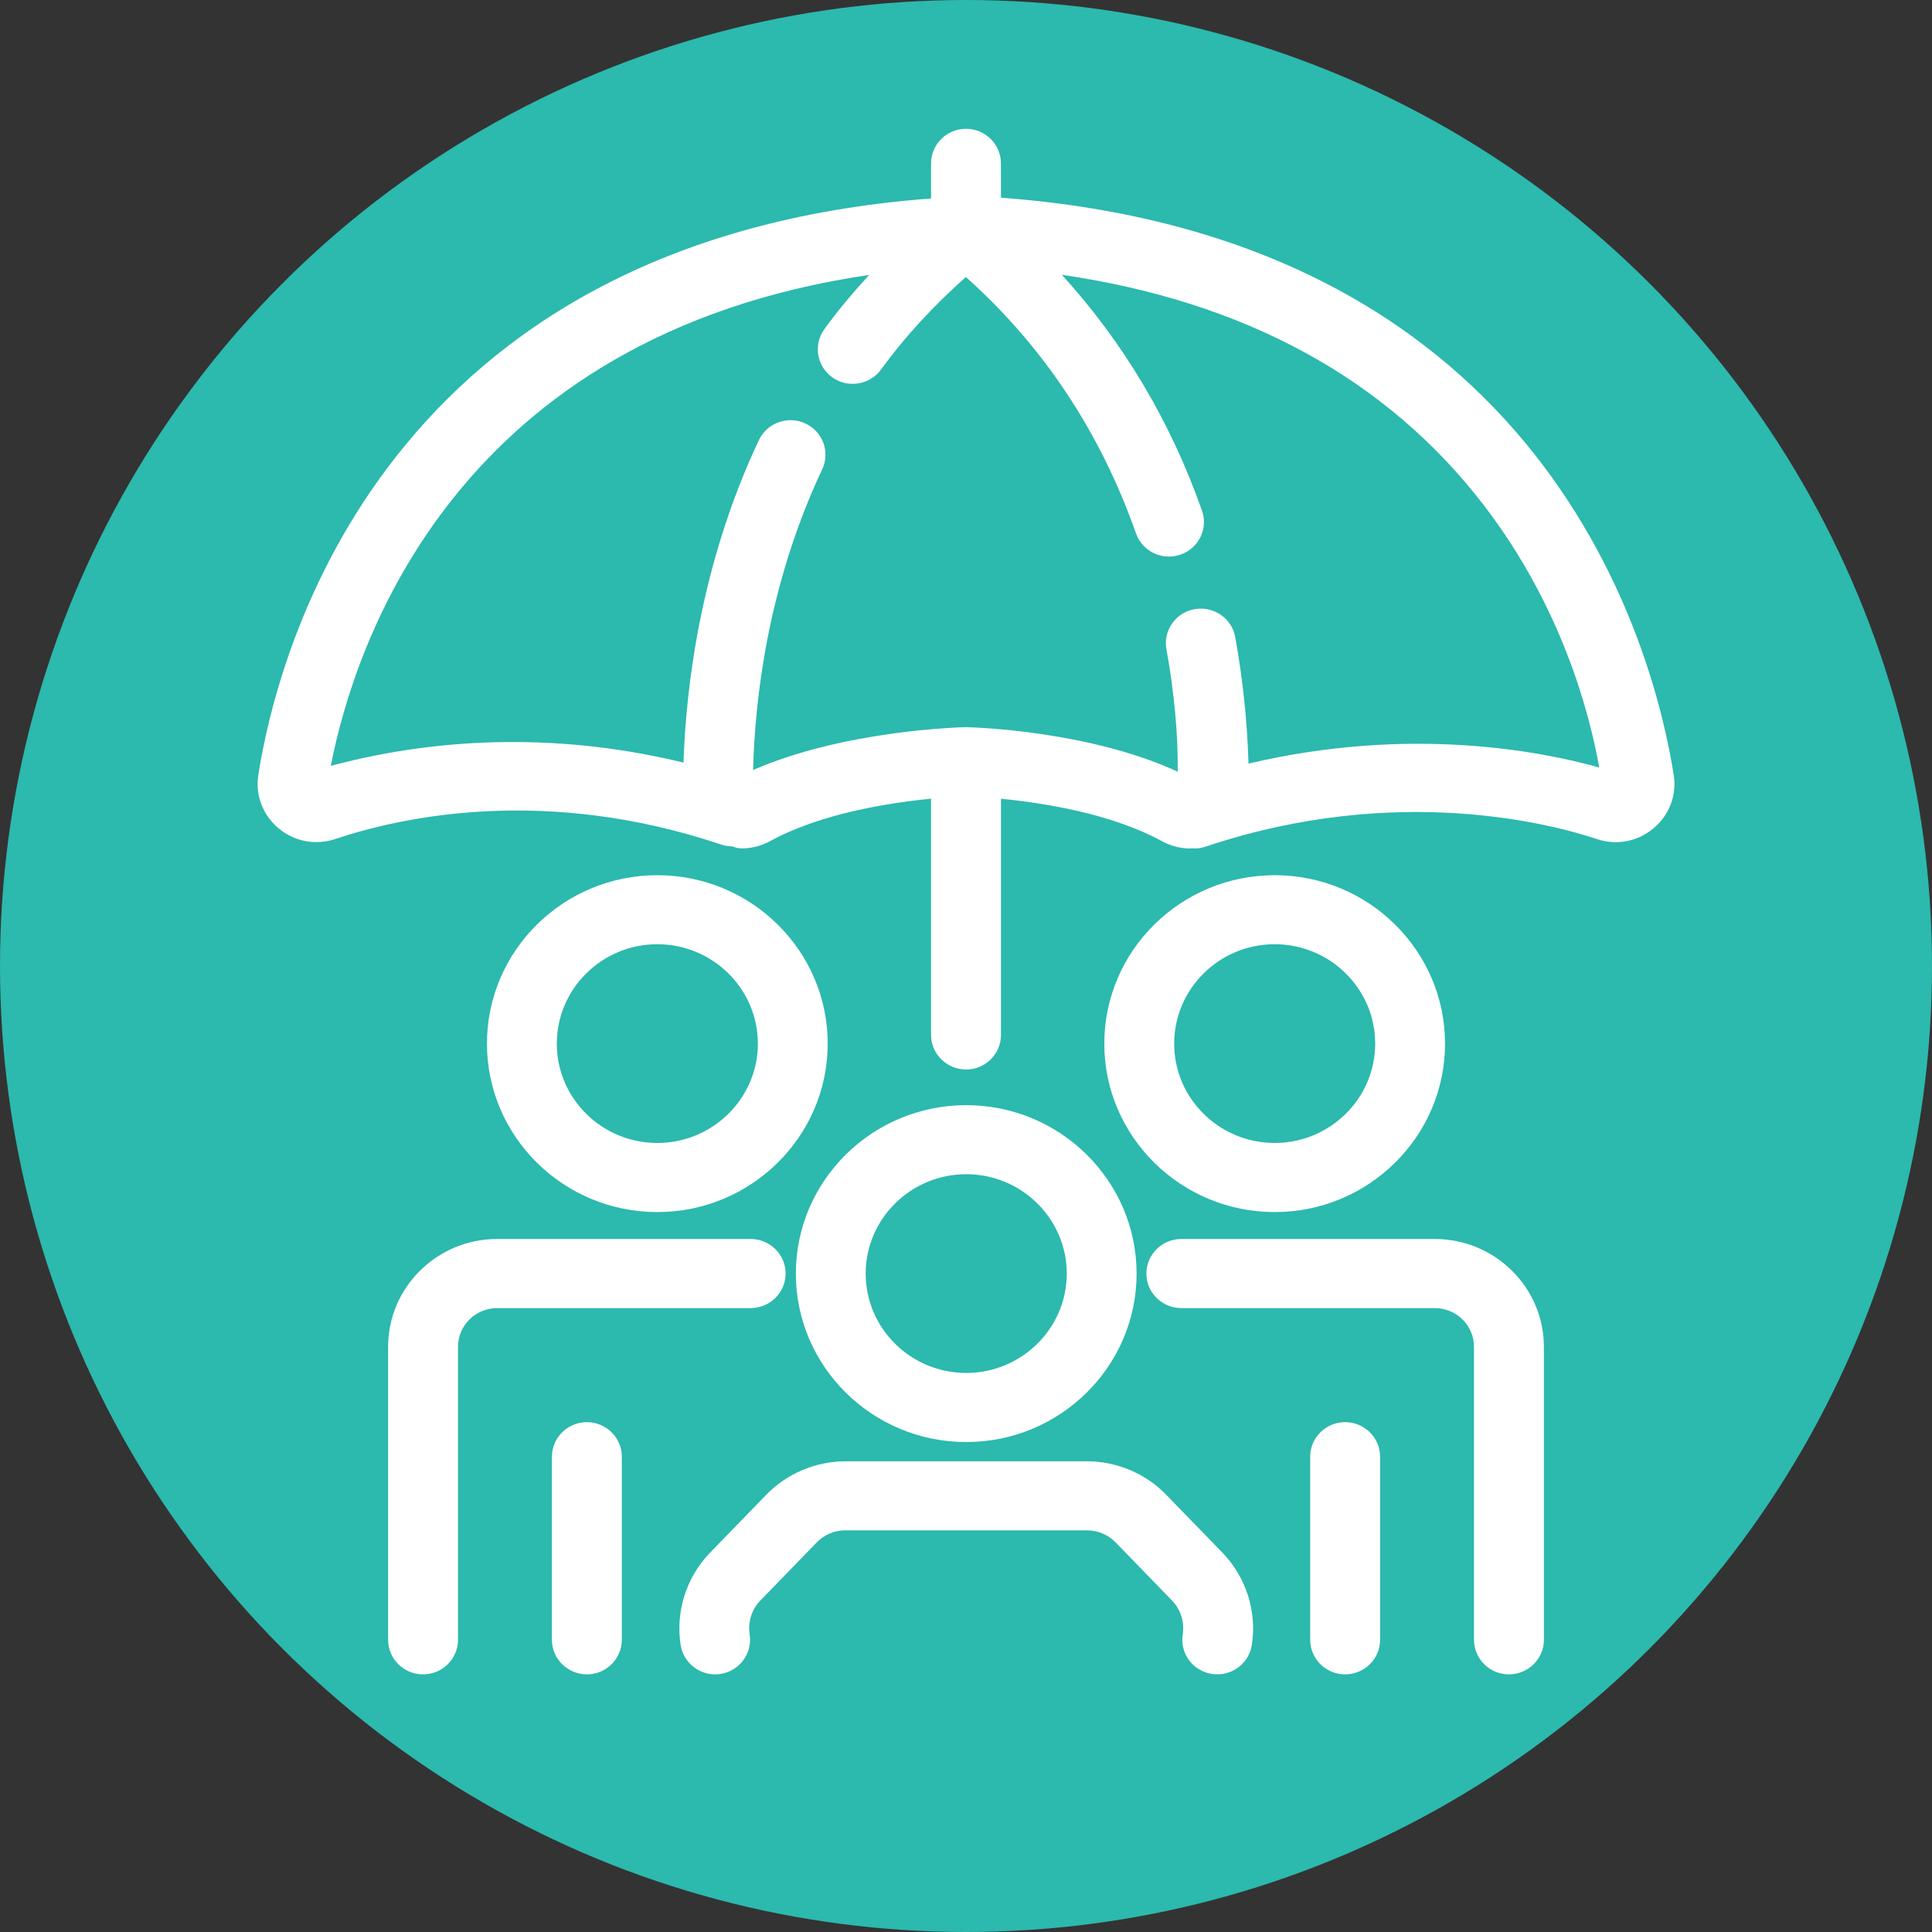
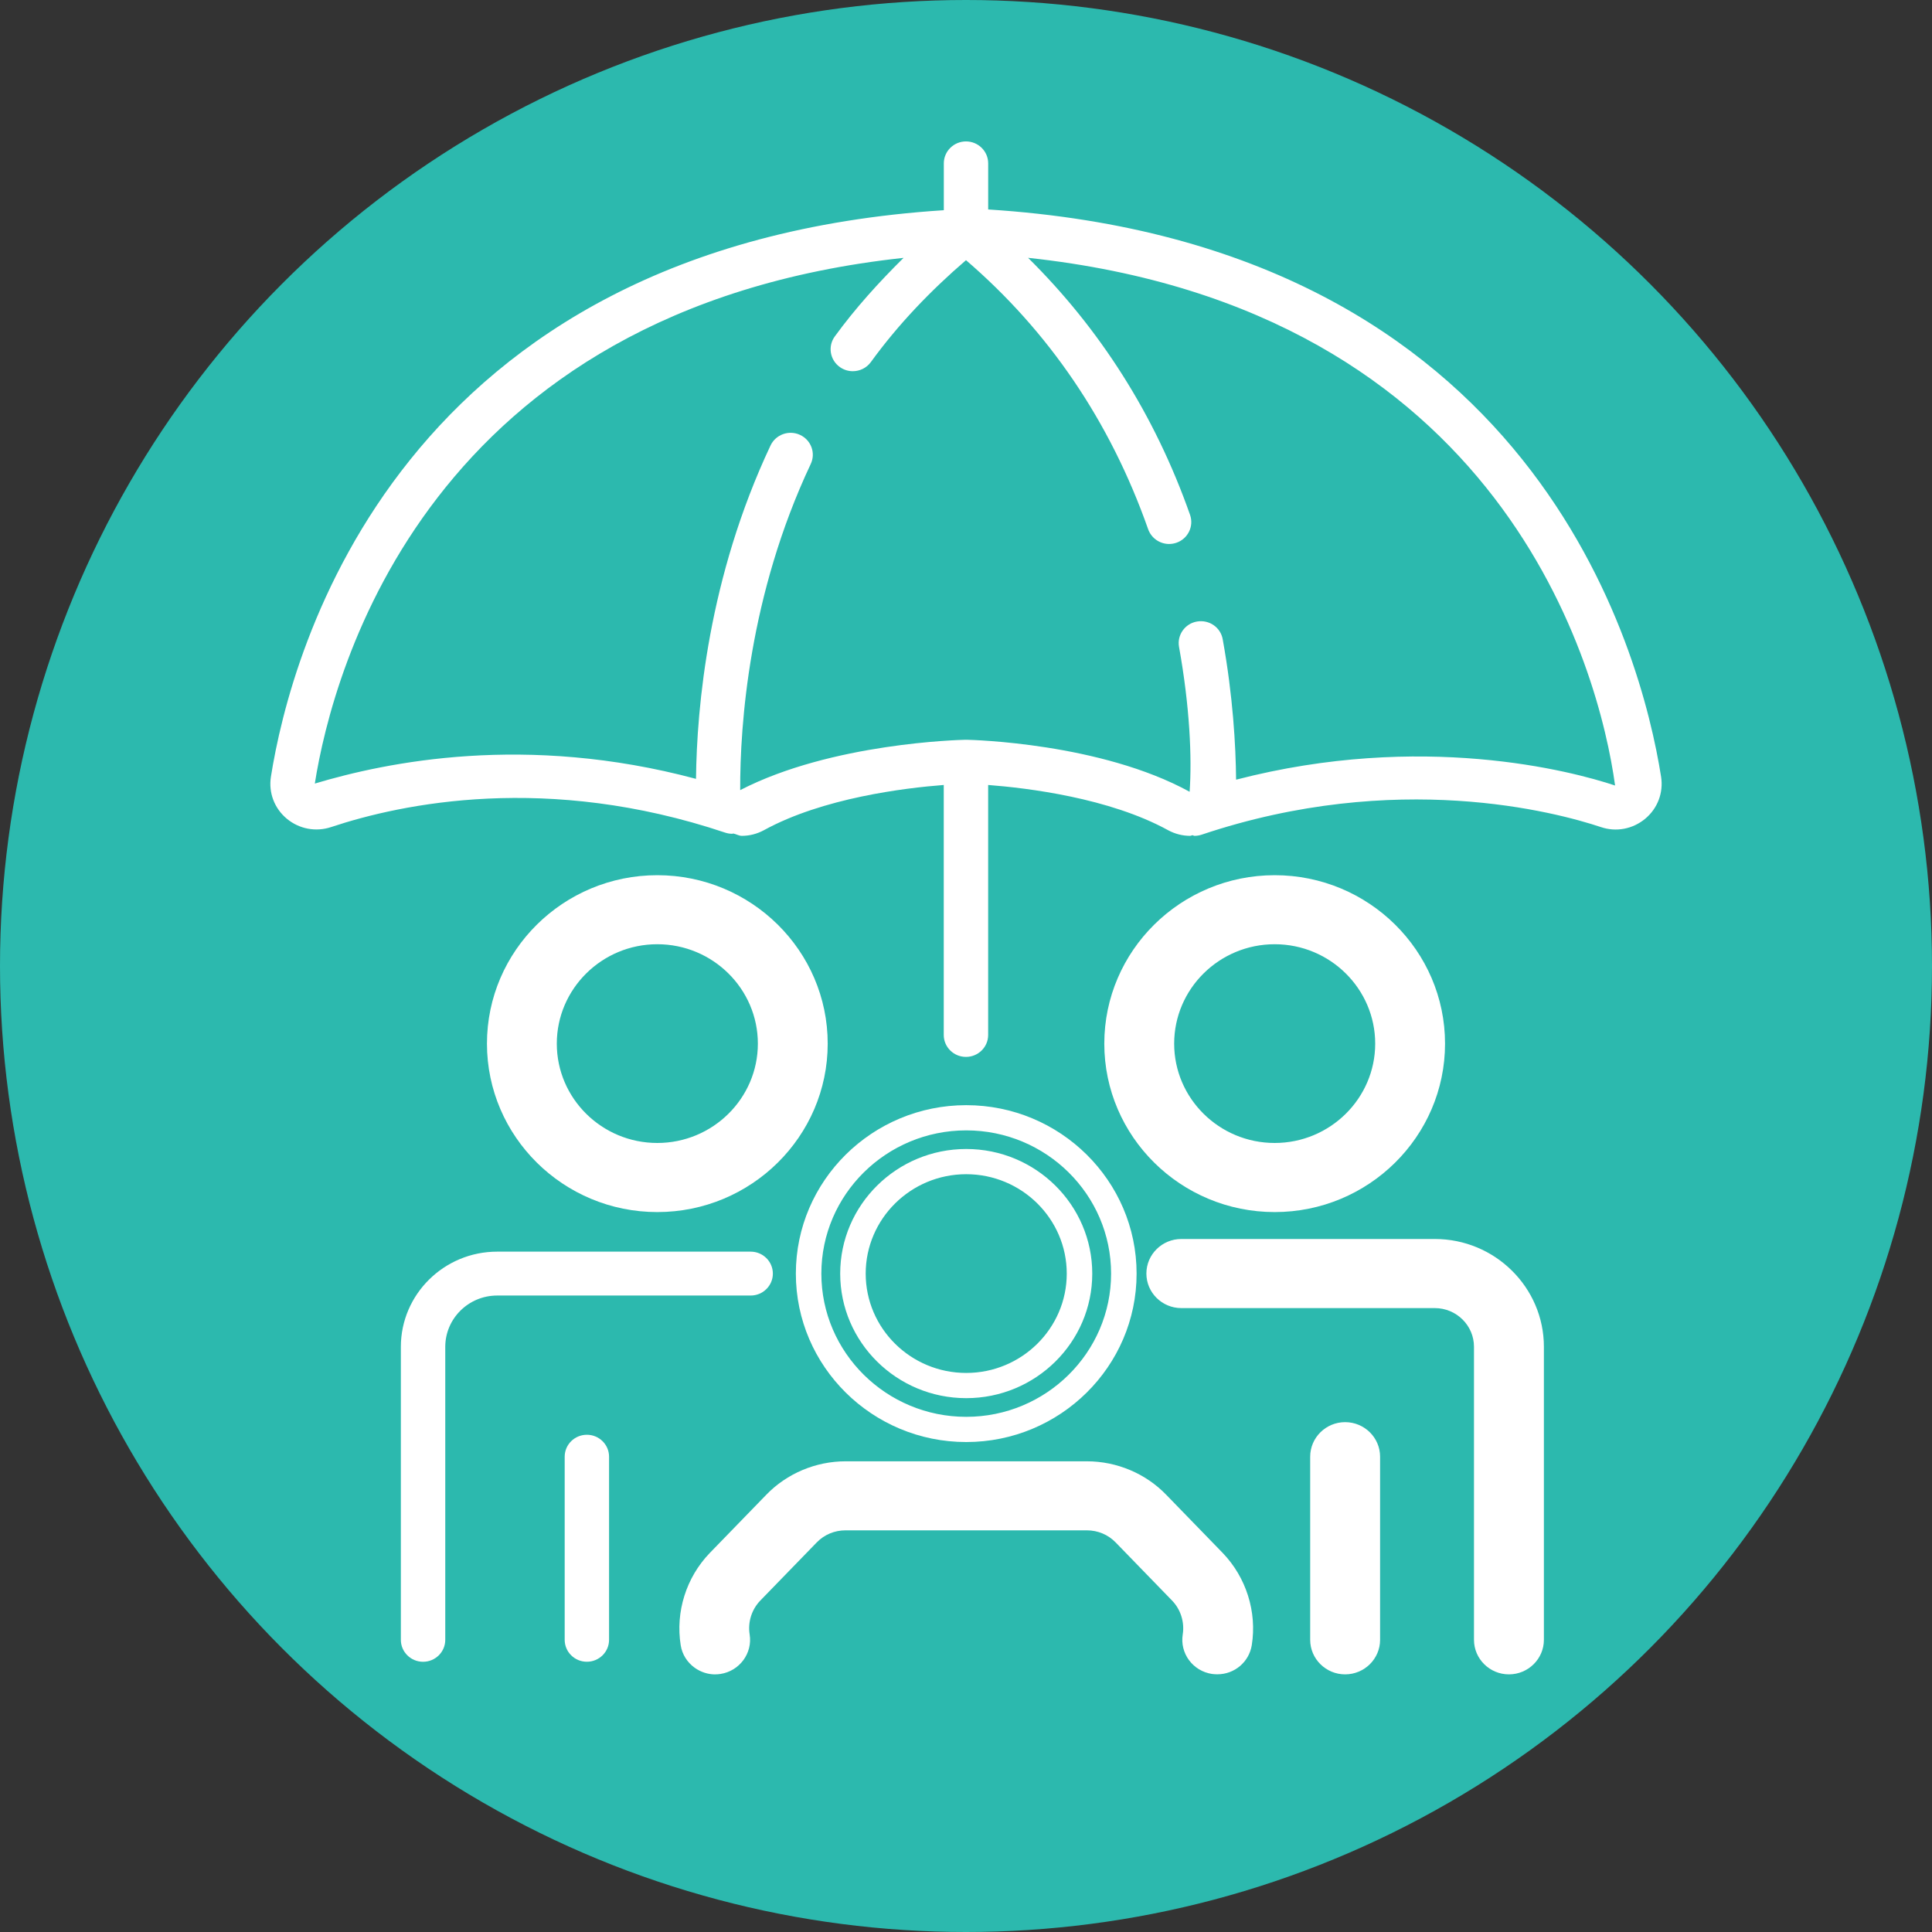
<svg xmlns="http://www.w3.org/2000/svg" width="60" height="60" viewBox="0 0 60 60" fill="none">
  <rect x="0" y="0" width="60" height="60" fill="#333333" stroke="none" />
  <circle cx="30" cy="30" r="30" fill="#2CB9AE" />
  <g clip-path="url(#clip0_768_3278)">
    <path d="M30.689 6.503V5.073C30.689 4.697 30.38 4.392 30 4.392C29.62 4.392 29.311 4.697 29.311 5.073V6.528C12.364 7.622 9.027 20.235 8.413 24.126C8.337 24.619 8.522 25.106 8.908 25.427C9.294 25.747 9.813 25.843 10.284 25.685C12.481 24.954 16.991 24.003 22.521 25.858C22.595 25.882 22.668 25.894 22.742 25.894C22.753 25.894 22.761 25.885 22.771 25.885C22.863 25.903 22.947 25.958 23.038 25.958C23.274 25.958 23.509 25.899 23.725 25.782C25.549 24.781 28.095 24.471 29.309 24.378V32.142C29.309 32.518 29.618 32.823 29.999 32.823C30.379 32.823 30.688 32.518 30.688 32.142V24.378C31.902 24.471 34.449 24.779 36.275 25.782C36.491 25.899 36.726 25.958 36.961 25.958C36.986 25.958 37.009 25.94 37.035 25.939C37.056 25.941 37.073 25.958 37.095 25.958C37.169 25.958 37.243 25.946 37.317 25.922C43.377 23.888 48.337 25.226 49.715 25.685C50.191 25.847 50.705 25.748 51.092 25.428C51.478 25.107 51.663 24.62 51.587 24.126C50.973 20.234 47.656 7.587 30.688 6.505L30.689 6.503ZM38.388 24.213C38.377 23.152 38.293 21.633 37.972 19.852C37.906 19.482 37.552 19.238 37.173 19.302C36.8 19.367 36.549 19.721 36.616 20.091C36.951 21.949 37.019 23.534 36.945 24.589C34.179 23.072 30.182 22.978 30.015 22.974C30.009 22.974 30.005 22.977 30.001 22.977C29.997 22.977 29.992 22.974 29.988 22.974C29.819 22.978 25.824 23.072 22.987 24.538C22.981 22.502 23.26 18.48 25.178 14.41C25.339 14.069 25.19 13.665 24.844 13.505C24.498 13.346 24.09 13.495 23.929 13.836C21.998 17.934 21.641 21.954 21.615 24.188C16.323 22.772 12.016 23.665 9.777 24.334C10.333 20.805 13.306 9.6 28.061 8.008C27.291 8.77 26.562 9.573 25.924 10.45C25.703 10.755 25.774 11.181 26.083 11.4C26.204 11.486 26.344 11.528 26.484 11.528C26.698 11.528 26.91 11.43 27.045 11.245C27.895 10.073 28.901 9.025 30 8.08C32.555 10.277 34.472 13.07 35.657 16.436C35.757 16.716 36.022 16.894 36.308 16.894C36.384 16.894 36.46 16.881 36.534 16.856C36.893 16.733 37.083 16.344 36.958 15.989C35.857 12.862 34.148 10.203 31.928 8.007C46.694 9.593 49.668 20.807 50.158 24.395C48.797 23.942 44.159 22.719 38.39 24.213H38.388Z" fill="white" />
-     <path d="M30 33.214C29.402 33.214 28.915 32.732 28.915 32.141V24.804C27.572 24.936 25.47 25.27 23.917 26.122C23.647 26.27 23.343 26.348 23.038 26.348C22.911 26.348 22.808 26.311 22.741 26.284C22.622 26.284 22.506 26.265 22.394 26.227C16.977 24.41 12.561 25.339 10.412 26.056C9.806 26.26 9.149 26.137 8.655 25.727C8.161 25.317 7.925 24.696 8.022 24.066C8.636 20.17 11.954 7.438 28.915 6.164V5.073C28.915 4.482 29.402 4 30 4C30.598 4 31.085 4.482 31.085 5.073V6.139C48.038 7.4 51.362 20.16 51.979 24.066C52.078 24.697 51.841 25.319 51.346 25.728C50.85 26.14 50.192 26.262 49.586 26.056C48.244 25.607 43.395 24.297 37.445 26.292C37.333 26.33 37.215 26.35 37.096 26.35C37.074 26.35 37.053 26.348 37.033 26.344C37.012 26.348 36.988 26.35 36.963 26.35C36.658 26.35 36.354 26.271 36.085 26.124C34.531 25.272 32.429 24.936 31.086 24.806V32.142C31.086 32.733 30.599 33.215 30.001 33.215L30 33.214ZM29.707 23.955V32.142C29.707 32.301 29.839 32.432 30 32.432C30.161 32.432 30.293 32.303 30.293 32.142V23.955L30.719 23.987C32.067 24.092 34.606 24.418 36.468 25.439C36.604 25.513 36.754 25.556 36.908 25.564C36.937 25.556 36.972 25.548 37.013 25.546H37.044H37.074C37.1 25.548 37.125 25.553 37.147 25.559C37.161 25.556 37.176 25.552 37.19 25.547C43.377 23.472 48.439 24.841 49.843 25.311C50.186 25.427 50.557 25.358 50.838 25.124C51.118 24.892 51.251 24.539 51.196 24.182C50.598 20.395 47.351 7.956 30.664 6.892L30.293 6.869V5.07C30.293 4.911 30.162 4.78 30 4.78C29.837 4.78 29.707 4.91 29.707 5.07V6.892L29.337 6.916C12.641 7.996 9.401 20.407 8.805 24.186C8.75 24.543 8.883 24.894 9.163 25.127C9.443 25.359 9.815 25.43 10.157 25.315C12.403 24.567 17.009 23.596 22.648 25.487C22.666 25.492 22.683 25.497 22.701 25.5C22.718 25.497 22.736 25.495 22.755 25.495L22.803 25.492L22.849 25.501C22.918 25.514 22.975 25.537 23.02 25.553C23.031 25.557 23.043 25.563 23.055 25.567C23.223 25.564 23.383 25.521 23.533 25.439C25.393 24.418 27.931 24.092 29.279 23.987L29.705 23.955H29.707ZM37.296 25.23L36.752 24.932C34.179 23.521 30.451 23.379 30.037 23.367C30.026 23.367 30.017 23.369 30.006 23.369H29.95H29.94C29.399 23.386 25.76 23.547 23.167 24.887L22.589 25.184V24.539C22.582 22.471 22.864 18.384 24.816 14.244C24.849 14.174 24.853 14.095 24.826 14.024C24.799 13.951 24.745 13.893 24.674 13.861C24.602 13.828 24.523 13.824 24.451 13.85C24.377 13.876 24.319 13.93 24.284 14C22.359 18.084 22.031 22.139 22.007 24.192L22.002 24.697L21.508 24.566C16.648 23.264 12.507 23.926 9.888 24.709L9.284 24.889L9.382 24.273C9.933 20.778 12.903 9.248 28.014 7.618L29.131 7.498L28.338 8.284C27.471 9.141 26.806 9.902 26.244 10.677C26.15 10.806 26.179 10.988 26.311 11.082C26.439 11.172 26.629 11.139 26.72 11.015C27.536 9.892 28.552 8.803 29.737 7.784L29.997 7.56L30.257 7.784C32.894 10.052 34.836 12.919 36.03 16.306C36.081 16.453 36.249 16.537 36.401 16.485C36.476 16.459 36.535 16.407 36.57 16.338C36.604 16.268 36.608 16.19 36.583 16.118C35.525 13.113 33.864 10.476 31.646 8.284L30.851 7.498L31.97 7.618C38.411 8.31 43.37 10.865 46.711 15.214C49.556 18.918 50.343 22.832 50.549 24.344L50.635 24.969L50.03 24.768C48.777 24.35 44.242 23.105 38.489 24.594L37.998 24.721L37.993 24.218C37.978 22.792 37.84 21.347 37.584 19.923C37.556 19.764 37.405 19.662 37.24 19.689C37.166 19.702 37.099 19.744 37.054 19.808C37.009 19.872 36.992 19.948 37.007 20.025C37.308 21.689 37.429 23.363 37.341 24.619L37.297 25.232L37.296 25.23ZM30.043 22.584C30.333 22.592 33.843 22.706 36.574 23.965C36.591 22.86 36.469 21.51 36.225 20.162C36.173 19.88 36.237 19.595 36.403 19.359C36.57 19.124 36.818 18.966 37.103 18.917C37.696 18.816 38.26 19.206 38.361 19.786C38.596 21.087 38.735 22.405 38.773 23.715C43.798 22.528 47.878 23.333 49.666 23.836C49.357 22.107 48.484 18.819 46.078 15.686C43.065 11.764 38.661 9.362 32.977 8.534C34.897 10.642 36.358 13.101 37.329 15.86C37.424 16.13 37.408 16.42 37.281 16.678C37.154 16.937 36.934 17.131 36.659 17.225C36.544 17.264 36.424 17.285 36.304 17.285C35.842 17.285 35.431 16.995 35.28 16.565C34.172 13.421 32.396 10.744 29.996 8.603C28.967 9.517 28.083 10.481 27.363 11.473C27.16 11.754 26.83 11.921 26.481 11.921C26.254 11.921 26.036 11.852 25.85 11.72C25.363 11.374 25.252 10.703 25.601 10.223C26.006 9.664 26.46 9.116 26.996 8.538C14.159 10.424 11.017 19.977 10.273 23.785C13.833 22.832 17.594 22.798 21.227 23.684C21.299 21.453 21.724 17.578 23.567 13.67C23.69 13.41 23.908 13.212 24.18 13.114C24.452 13.016 24.746 13.029 25.009 13.15C25.272 13.271 25.471 13.486 25.57 13.755C25.669 14.024 25.656 14.315 25.535 14.574C23.828 18.195 23.442 21.779 23.388 23.913C26.229 22.677 29.816 22.587 29.977 22.583H30.037H30.043V22.584ZM29.885 23.353C29.885 23.353 29.889 23.353 29.892 23.354H29.885V23.353ZM30.094 22.597H30.1C30.1 22.597 30.096 22.597 30.094 22.597Z" fill="white" />
    <path d="M20.413 27.571C17.715 27.571 15.519 29.742 15.519 32.411C15.519 35.08 17.715 37.25 20.413 37.25C23.112 37.25 25.309 35.08 25.309 32.411C25.309 29.742 23.113 27.571 20.413 27.571ZM20.413 35.888C18.474 35.888 16.896 34.328 16.896 32.411C16.896 30.494 18.474 28.934 20.413 28.934C22.353 28.934 23.931 30.494 23.931 32.411C23.931 34.328 22.353 35.888 20.413 35.888Z" fill="white" />
    <path d="M20.413 37.642C17.495 37.642 15.123 35.295 15.123 32.411C15.123 29.526 17.497 27.18 20.413 27.18C23.33 27.18 25.705 29.526 25.705 32.411C25.705 35.295 23.331 37.642 20.413 37.642ZM20.413 27.963C17.933 27.963 15.915 29.958 15.915 32.411C15.915 34.863 17.934 36.859 20.413 36.859C22.893 36.859 24.913 34.863 24.913 32.411C24.913 29.958 22.894 27.963 20.413 27.963ZM20.413 36.279C18.256 36.279 16.5 34.543 16.5 32.411C16.5 30.278 18.256 28.541 20.413 28.541C22.571 28.541 24.328 30.277 24.328 32.411C24.328 34.545 22.572 36.279 20.413 36.279ZM20.413 29.324C18.693 29.324 17.292 30.709 17.292 32.411C17.292 34.113 18.692 35.496 20.413 35.496C22.135 35.496 23.536 34.111 23.536 32.411C23.536 30.71 22.135 29.324 20.413 29.324Z" fill="white" />
-     <path d="M30.007 34.713C27.308 34.713 25.112 36.884 25.112 39.553C25.112 42.222 27.308 44.392 30.007 44.392C32.705 44.392 34.902 42.222 34.902 39.553C34.902 36.884 32.707 34.713 30.007 34.713ZM30.007 43.03C28.067 43.03 26.489 41.47 26.489 39.553C26.489 37.635 28.067 36.076 30.007 36.076C31.946 36.076 33.524 37.635 33.524 39.553C33.524 41.47 31.946 43.03 30.007 43.03Z" fill="white" />
    <path d="M30.007 44.784C27.089 44.784 24.716 42.437 24.716 39.553C24.716 36.668 27.09 34.322 30.007 34.322C32.923 34.322 35.298 36.668 35.298 39.553C35.298 42.437 32.924 44.784 30.007 44.784ZM30.007 35.105C27.526 35.105 25.508 37.1 25.508 39.553C25.508 42.005 27.527 44.001 30.007 44.001C32.486 44.001 34.506 42.005 34.506 39.553C34.506 37.1 32.487 35.105 30.007 35.105ZM30.007 43.421C27.849 43.421 26.093 41.685 26.093 39.553C26.093 37.42 27.849 35.683 30.007 35.683C32.164 35.683 33.921 37.419 33.921 39.553C33.921 41.687 32.165 43.421 30.007 43.421ZM30.007 36.466C28.286 36.466 26.885 37.851 26.885 39.553C26.885 41.255 28.285 42.638 30.007 42.638C31.728 42.638 33.129 41.253 33.129 39.553C33.129 37.852 31.728 36.466 30.007 36.466Z" fill="white" />
    <path d="M35.935 46.696C35.37 46.11 34.574 45.773 33.754 45.773H26.261C25.44 45.773 24.645 46.108 24.081 46.693L22.326 48.501C21.682 49.17 21.385 50.117 21.53 51.032C21.591 51.404 21.95 51.658 22.317 51.599C22.694 51.541 22.951 51.192 22.892 50.821C22.812 50.322 22.975 49.805 23.323 49.443L25.077 47.636C25.388 47.313 25.808 47.136 26.261 47.136H33.754C34.206 47.136 34.626 47.313 34.939 47.638L36.689 49.441C37.04 49.806 37.202 50.322 37.123 50.821C37.064 51.193 37.321 51.542 37.697 51.599C37.733 51.605 37.769 51.607 37.806 51.607C38.138 51.607 38.431 51.368 38.486 51.032C38.631 50.118 38.334 49.17 37.687 48.498L35.937 46.694L35.935 46.696Z" fill="white" />
    <path d="M22.21 52C21.986 52 21.765 51.929 21.576 51.795C21.34 51.625 21.184 51.377 21.14 51.094C20.974 50.059 21.311 48.989 22.04 48.232L23.796 46.423C24.434 45.761 25.333 45.382 26.261 45.382H33.754C34.683 45.382 35.582 45.761 36.221 46.424L37.971 48.227C38.702 48.986 39.04 50.058 38.875 51.092C38.79 51.616 38.34 51.997 37.804 51.997C37.749 51.997 37.692 51.993 37.638 51.986C37.349 51.941 37.098 51.789 36.926 51.558C36.756 51.327 36.686 51.042 36.731 50.759C36.791 50.379 36.669 49.986 36.401 49.708L34.653 47.907C34.415 47.66 34.096 47.526 33.752 47.526H26.26C25.916 47.526 25.598 47.66 25.362 47.904L23.607 49.712C23.343 49.987 23.22 50.379 23.281 50.759C23.375 51.343 22.968 51.893 22.378 51.986C22.321 51.995 22.264 51.999 22.208 51.999L22.21 52ZM26.261 46.165C25.548 46.165 24.857 46.456 24.368 46.963L22.613 48.772C22.054 49.353 21.796 50.175 21.922 50.971C21.934 51.047 21.977 51.114 22.041 51.161C22.105 51.206 22.181 51.225 22.255 51.213C22.416 51.188 22.526 51.039 22.501 50.882C22.402 50.263 22.602 49.623 23.037 49.172L24.791 47.364C25.177 46.965 25.7 46.744 26.261 46.744H33.754C34.315 46.744 34.837 46.966 35.226 47.367L36.974 49.169C37.411 49.623 37.611 50.263 37.514 50.883C37.502 50.959 37.52 51.035 37.566 51.098C37.613 51.161 37.681 51.201 37.758 51.214C37.771 51.217 37.788 51.217 37.804 51.217C37.947 51.217 38.071 51.111 38.093 50.971C38.22 50.177 37.96 49.353 37.399 48.77L35.65 46.966C35.16 46.457 34.468 46.165 33.755 46.165H26.262H26.261Z" fill="white" />
    <path d="M24.002 39.553C24.002 39.177 23.693 38.871 23.313 38.871H15.44C13.791 38.871 12.449 40.197 12.449 41.828V50.927C12.449 51.303 12.758 51.608 13.139 51.608C13.519 51.608 13.828 51.303 13.828 50.927V41.828C13.828 40.949 14.551 40.234 15.44 40.234H23.313C23.693 40.234 24.002 39.928 24.002 39.553Z" fill="white" />
-     <path d="M13.139 51.999C12.54 51.999 12.053 51.517 12.053 50.926V41.826C12.053 39.981 13.573 38.478 15.44 38.478H23.313C23.911 38.478 24.398 38.96 24.398 39.551C24.398 40.143 23.911 40.624 23.313 40.624H15.44C14.769 40.624 14.224 41.163 14.224 41.826V50.926C14.224 51.517 13.737 51.999 13.139 51.999ZM15.44 39.263C14.01 39.263 12.845 40.413 12.845 41.828V50.927C12.845 51.086 12.977 51.217 13.139 51.217C13.3 51.217 13.432 51.088 13.432 50.927V41.828C13.432 40.733 14.334 39.842 15.44 39.842H23.313C23.474 39.842 23.606 39.713 23.606 39.553C23.606 39.392 23.475 39.263 23.313 39.263H15.44Z" fill="white" />
    <path d="M18.226 44.558C17.845 44.558 17.537 44.863 17.537 45.239V50.926C17.537 51.302 17.845 51.607 18.226 51.607C18.606 51.607 18.915 51.302 18.915 50.926V45.239C18.915 44.863 18.606 44.558 18.226 44.558Z" fill="white" />
-     <path d="M18.226 51.999C17.628 51.999 17.14 51.517 17.14 50.926V45.239C17.14 44.648 17.628 44.166 18.226 44.166C18.824 44.166 19.311 44.648 19.311 45.239V50.926C19.311 51.517 18.824 51.999 18.226 51.999ZM18.226 44.95C18.065 44.95 17.933 45.079 17.933 45.239V50.926C17.933 51.085 18.065 51.216 18.226 51.216C18.387 51.216 18.519 51.086 18.519 50.926V45.239C18.519 45.08 18.387 44.95 18.226 44.95Z" fill="white" />
    <path d="M39.587 37.25C42.285 37.25 44.481 35.08 44.481 32.411C44.481 29.742 42.285 27.571 39.587 27.571C36.888 27.571 34.691 29.742 34.691 32.411C34.691 35.08 36.887 37.25 39.587 37.25ZM39.587 28.933C41.526 28.933 43.104 30.492 43.104 32.41C43.104 34.327 41.526 35.886 39.587 35.886C37.647 35.886 36.069 34.327 36.069 32.41C36.069 30.492 37.647 28.933 39.587 28.933Z" fill="white" />
    <path d="M39.587 37.642C36.669 37.642 34.295 35.295 34.295 32.411C34.295 29.526 36.669 27.18 39.587 27.18C42.505 27.18 44.877 29.526 44.877 32.411C44.877 35.295 42.503 37.642 39.587 37.642ZM39.587 27.963C37.106 27.963 35.087 29.958 35.087 32.411C35.087 34.863 37.106 36.859 39.587 36.859C42.068 36.859 44.085 34.863 44.085 32.411C44.085 29.958 42.066 27.963 39.587 27.963ZM39.587 36.279C37.428 36.279 35.673 34.543 35.673 32.411C35.673 30.278 37.429 28.541 39.587 28.541C41.744 28.541 43.5 30.277 43.5 32.411C43.5 34.545 41.745 36.279 39.587 36.279ZM39.587 29.324C37.865 29.324 36.465 30.709 36.465 32.411C36.465 34.113 37.866 35.496 39.587 35.496C41.307 35.496 42.708 34.111 42.708 32.411C42.708 30.71 41.308 29.324 39.587 29.324Z" fill="white" />
    <path d="M44.559 38.871H36.687C36.307 38.871 35.998 39.177 35.998 39.553C35.998 39.928 36.307 40.234 36.687 40.234H44.559C45.449 40.234 46.172 40.949 46.172 41.828V50.927C46.172 51.303 46.481 51.608 46.861 51.608C47.242 51.608 47.551 51.303 47.551 50.927V41.828C47.551 40.197 46.209 38.871 44.559 38.871Z" fill="white" />
    <path d="M46.861 51.999C46.263 51.999 45.776 51.517 45.776 50.926V41.826C45.776 41.163 45.23 40.624 44.559 40.624H36.687C36.089 40.624 35.602 40.143 35.602 39.551C35.602 38.96 36.089 38.478 36.687 38.478H44.559C46.427 38.478 47.947 39.981 47.947 41.826V50.926C47.947 51.517 47.46 51.999 46.861 51.999ZM36.687 39.263C36.526 39.263 36.394 39.393 36.394 39.553C36.394 39.712 36.526 39.842 36.687 39.842H44.559C45.667 39.842 46.568 40.734 46.568 41.828V50.927C46.568 51.086 46.7 51.217 46.861 51.217C47.023 51.217 47.155 51.088 47.155 50.927V41.828C47.155 40.414 45.99 39.263 44.559 39.263H36.687Z" fill="white" />
    <path d="M41.774 44.558C41.394 44.558 41.085 44.863 41.085 45.239V50.926C41.085 51.302 41.394 51.607 41.774 51.607C42.155 51.607 42.464 51.302 42.464 50.926V45.239C42.464 44.863 42.155 44.558 41.774 44.558Z" fill="white" />
    <path d="M41.774 51.999C41.176 51.999 40.689 51.517 40.689 50.926V45.239C40.689 44.648 41.176 44.166 41.774 44.166C42.373 44.166 42.86 44.648 42.86 45.239V50.926C42.86 51.517 42.373 51.999 41.774 51.999ZM41.774 44.95C41.613 44.95 41.481 45.079 41.481 45.239V50.926C41.481 51.085 41.612 51.216 41.774 51.216C41.937 51.216 42.068 51.086 42.068 50.926V45.239C42.068 45.08 41.935 44.95 41.774 44.95Z" fill="white" />
  </g>
  <defs>
    <clipPath id="clip0_768_3278">
      <rect width="44" height="48" fill="white" transform="translate(8 4)" />
    </clipPath>
  </defs>
</svg>